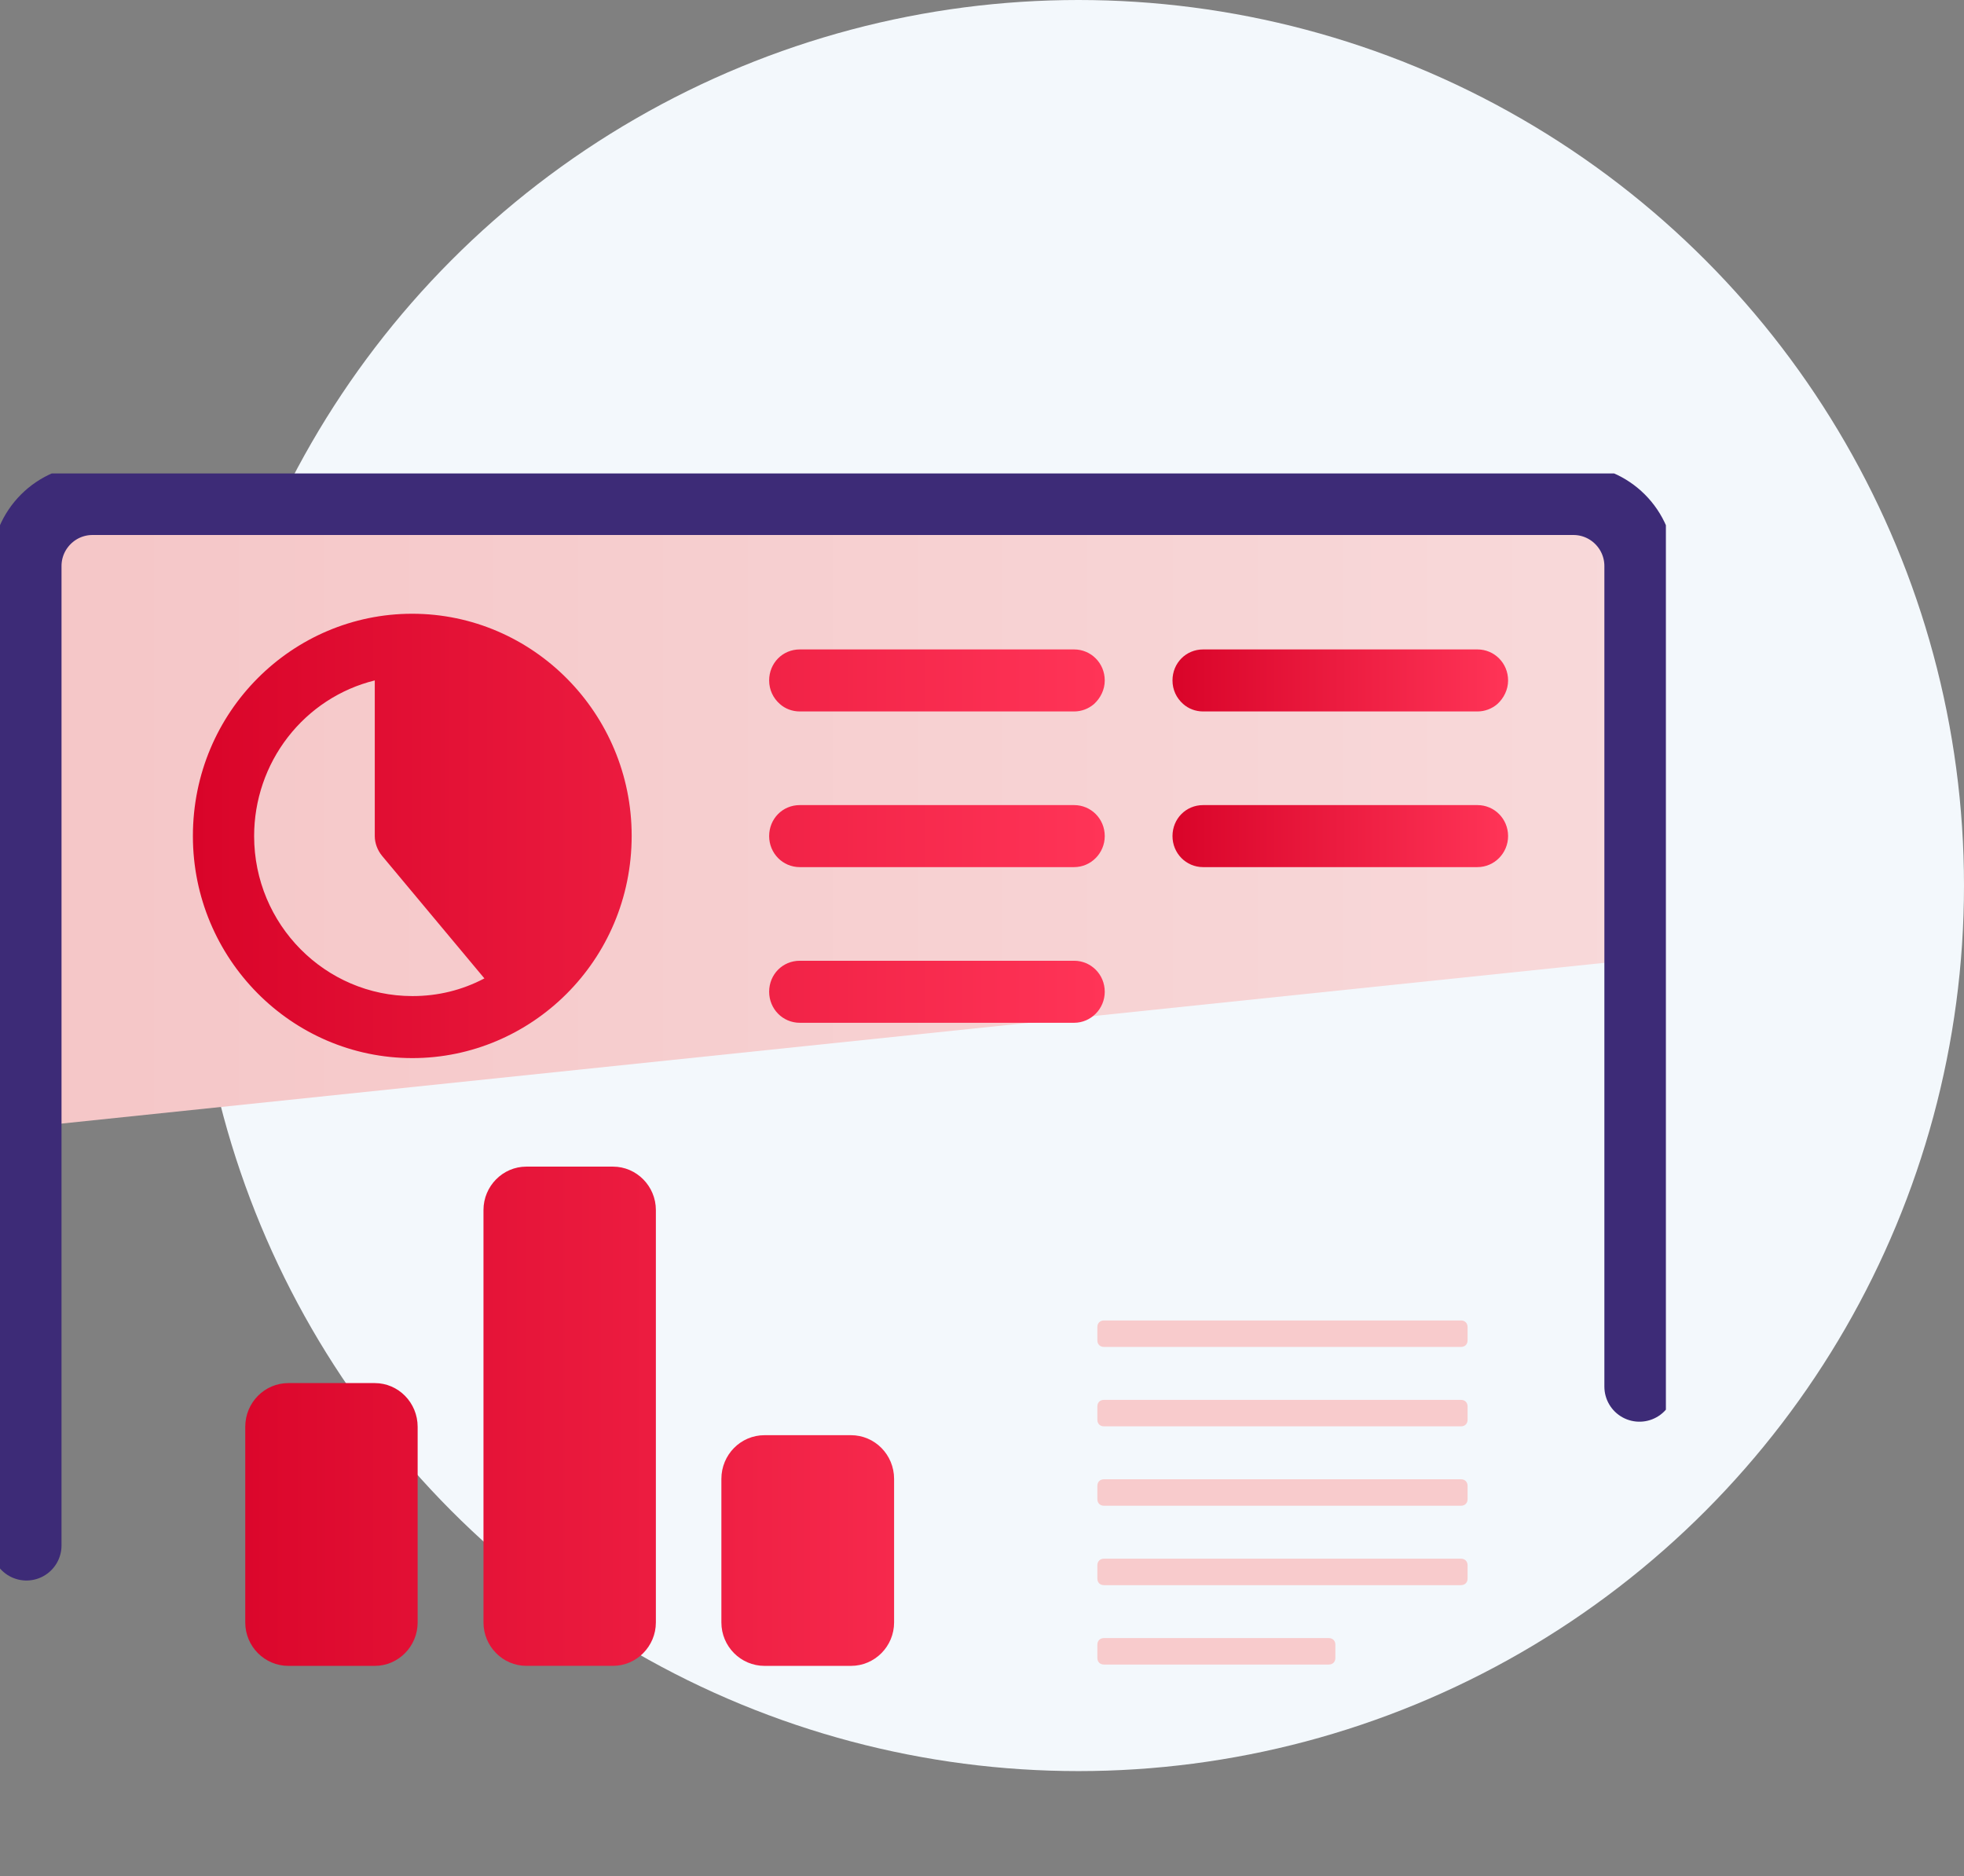
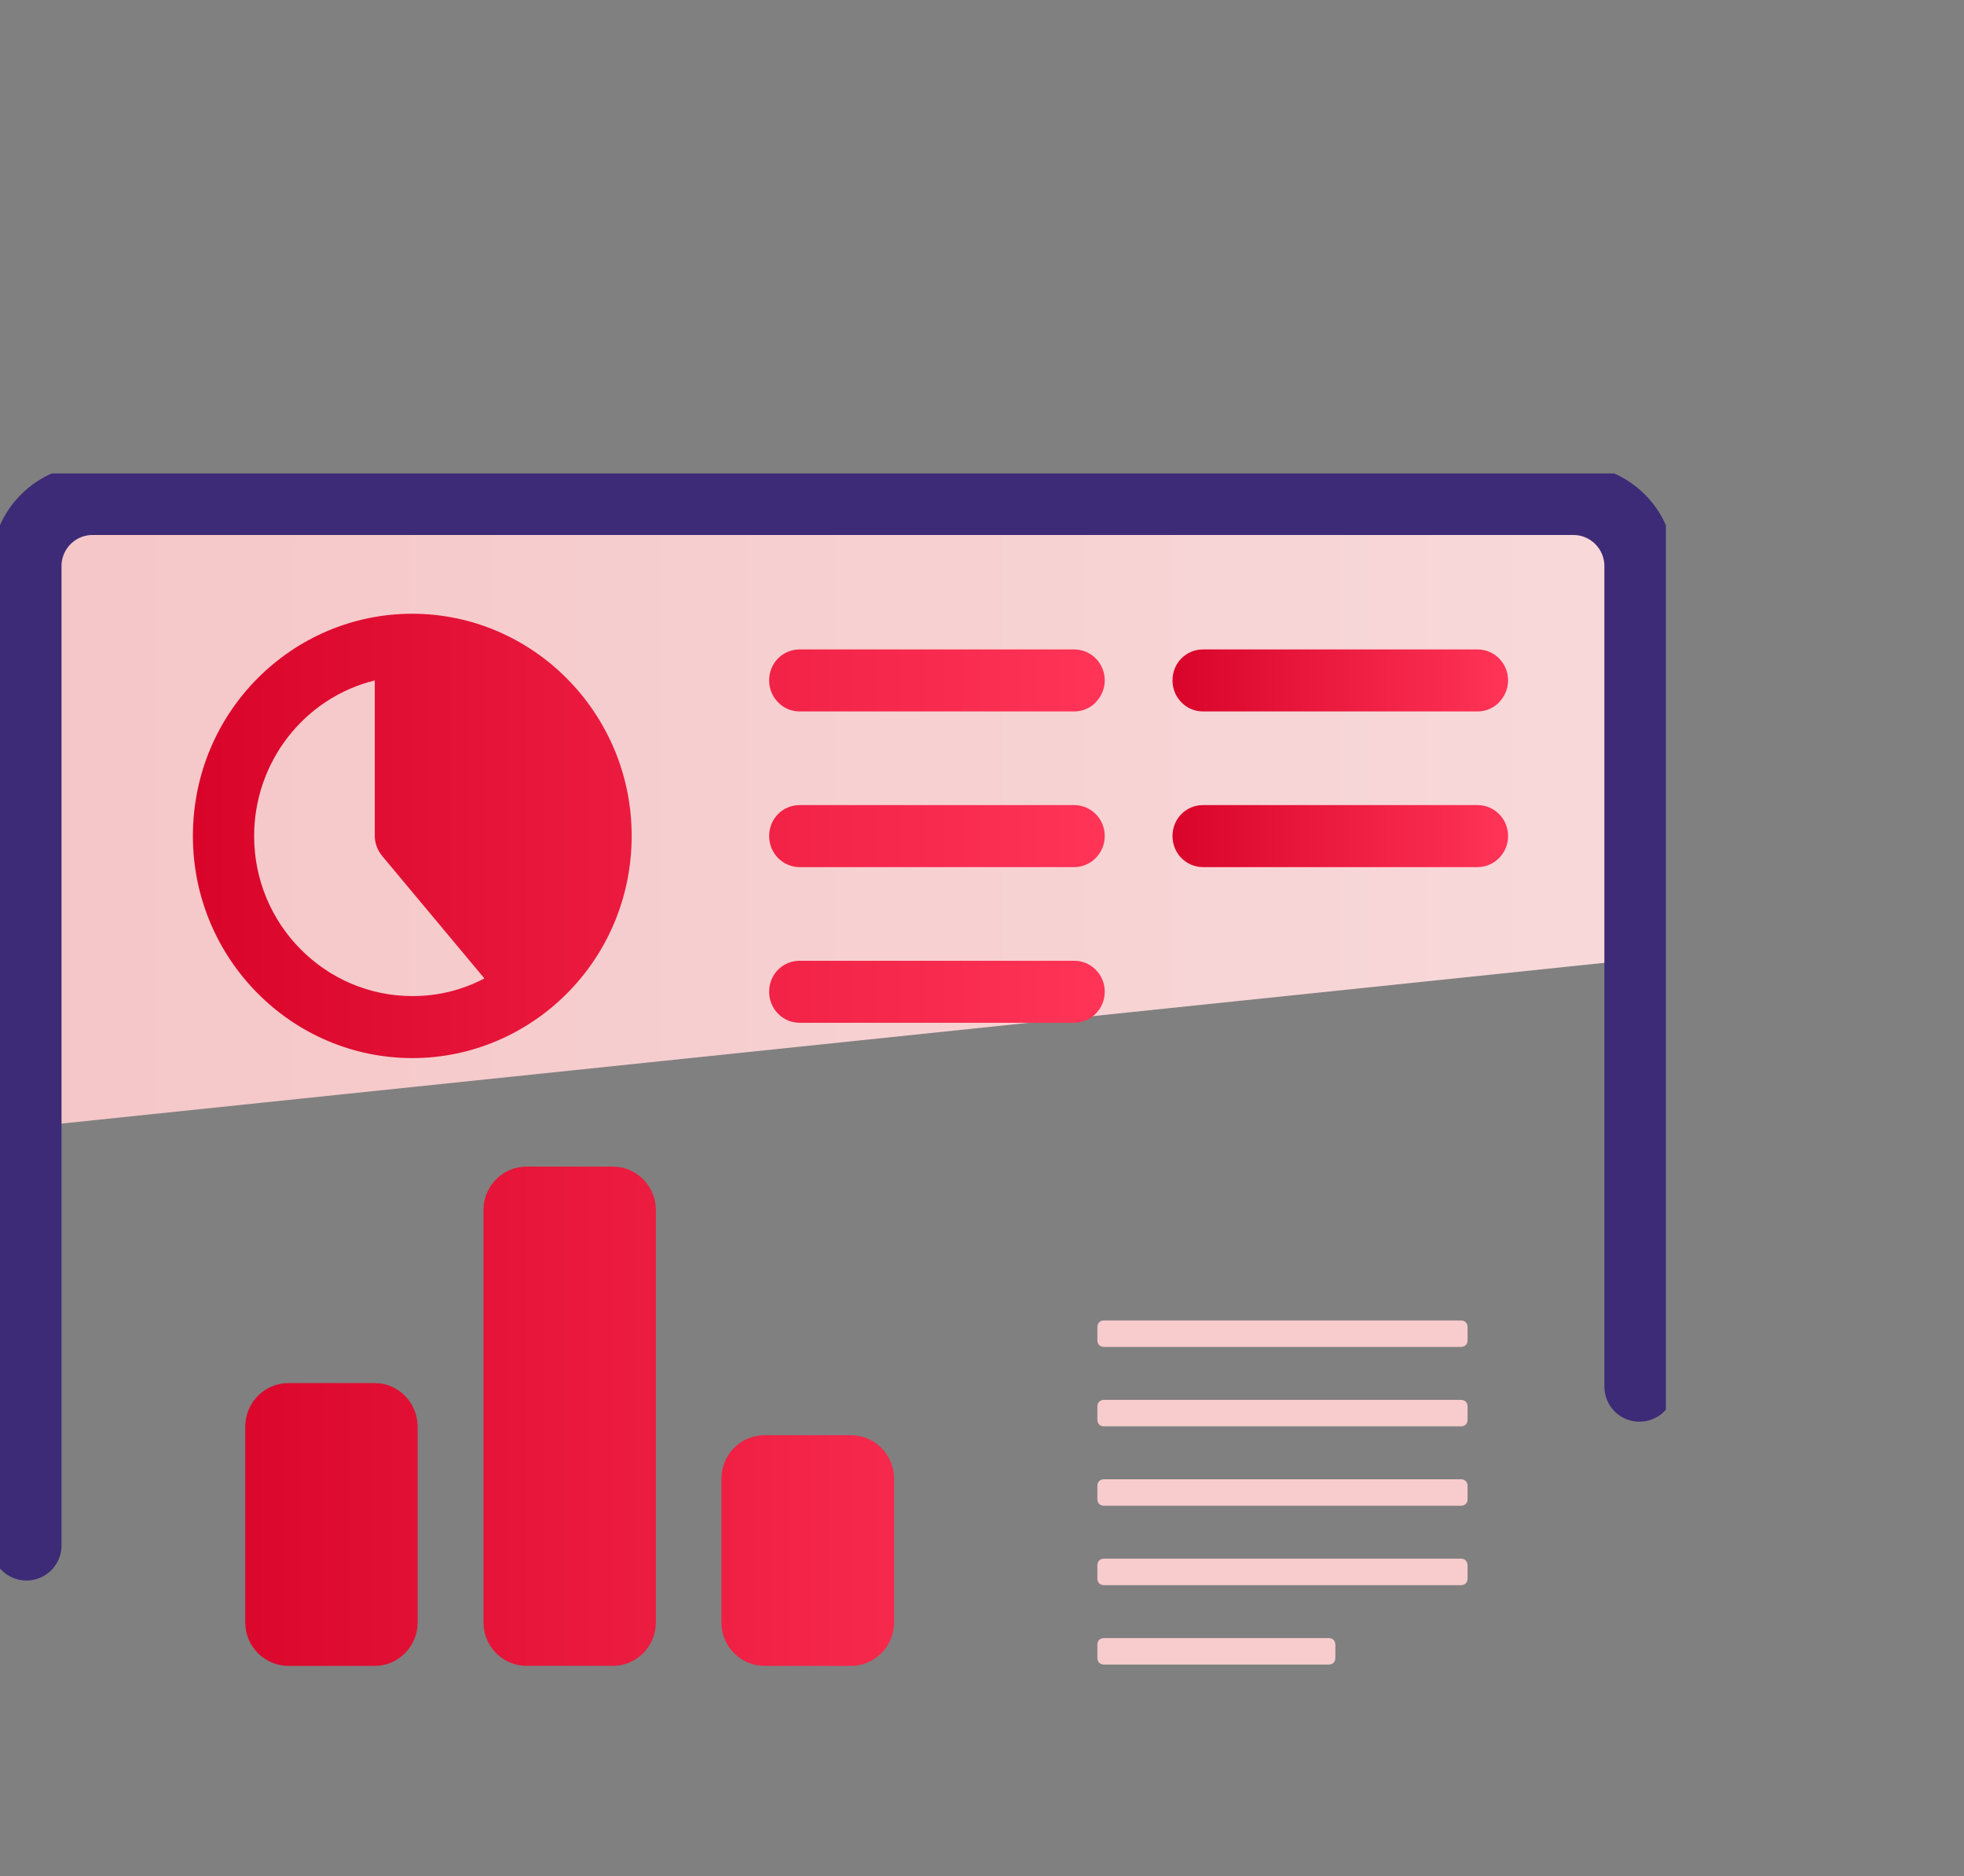
<svg xmlns="http://www.w3.org/2000/svg" width="112" height="107" viewBox="0 0 112 107" fill="none">
  <rect x="0" y="0" width="112" height="107" fill="#808080" stroke="none" />
-   <circle cx="61.5" cy="50.5" r="50.5" fill="#F3F8FC" />
  <g clip-path="url(#clip0_291_38)">
    <path fill-rule="evenodd" clip-rule="evenodd" d="M1.508 64.283L93.492 54.698V28.887H1.508V64.283Z" fill="url(#paint0_linear_291_38)" />
    <path d="M93.492 79.075V32.283C93.492 30.199 91.804 28.509 89.722 28.509C61.574 28.509 33.426 28.509 5.278 28.509C3.196 28.509 1.508 30.199 1.508 32.283V88.132" stroke="#3D2B77" stroke-width="4" stroke-linecap="round" />
    <path fill-rule="evenodd" clip-rule="evenodd" d="M62.956 75.302H83.314C83.54 75.302 83.691 75.453 83.691 75.679V76.434C83.691 76.66 83.54 76.811 83.314 76.811H62.956C62.73 76.811 62.579 76.66 62.579 76.434V75.679C62.579 75.453 62.73 75.302 62.956 75.302ZM62.956 79.83H83.314C83.54 79.83 83.691 79.981 83.691 80.207V80.962C83.691 81.189 83.54 81.34 83.314 81.34H62.956C62.73 81.34 62.579 81.189 62.579 80.962V80.207C62.579 79.981 62.73 79.83 62.956 79.83ZM62.956 84.359H83.314C83.54 84.359 83.691 84.509 83.691 84.736V85.491C83.691 85.717 83.54 85.868 83.314 85.868H62.956C62.73 85.868 62.579 85.717 62.579 85.491V84.736C62.579 84.509 62.73 84.359 62.956 84.359ZM62.956 88.887H83.314C83.54 88.887 83.691 89.038 83.691 89.264V90.019C83.691 90.245 83.54 90.396 83.314 90.396H62.956C62.73 90.396 62.579 90.245 62.579 90.019V89.264C62.579 89.038 62.73 88.887 62.956 88.887ZM62.956 93.415H75.774C76 93.415 76.151 93.566 76.151 93.792V94.547C76.151 94.774 76 94.924 75.774 94.924H62.956C62.73 94.924 62.579 94.774 62.579 94.547V93.792C62.579 93.566 62.73 93.415 62.956 93.415Z" fill="#F8CBCC" />
    <path d="M23.52 60.34C30.276 60.34 36.022 54.807 36.022 47.661C36.022 40.687 30.4 35 23.502 35C16.705 35 11 40.559 11 47.679C11 54.663 16.623 60.34 23.52 60.34ZM21.372 38.802V47.679C21.372 48.085 21.529 48.492 21.791 48.81L27.623 55.795C26.349 56.467 24.969 56.803 23.52 56.803C18.543 56.803 14.492 52.718 14.492 47.679C14.492 45.633 15.169 43.645 16.417 42.036C17.664 40.426 19.409 39.287 21.372 38.802ZM45.608 40.572H61.254C61.67 40.572 62.073 40.421 62.389 40.148C62.755 39.812 63 39.334 63 38.804C63 37.813 62.214 37.035 61.254 37.035H45.608C44.631 37.035 43.862 37.813 43.862 38.804C43.862 39.334 44.089 39.812 44.474 40.148C44.77 40.413 45.172 40.572 45.608 40.572ZM45.608 49.449H61.254C62.214 49.449 63 48.653 63 47.68C63 46.69 62.214 45.912 61.254 45.912H45.608C44.631 45.912 43.862 46.69 43.862 47.68C43.862 48.653 44.631 49.449 45.608 49.449ZM45.608 58.326H61.254C62.214 58.326 63 57.53 63 56.557C63 55.567 62.214 54.789 61.254 54.789H45.608C44.631 54.789 43.862 55.567 43.862 56.557C43.862 57.53 44.631 58.326 45.608 58.326ZM21.372 78.873H16.448C15.086 78.873 13.986 79.987 13.986 81.367V92.524C13.986 93.886 15.086 95 16.448 95H21.372C22.717 95 23.817 93.886 23.817 92.524V81.367C23.817 79.987 22.717 78.873 21.372 78.873ZM34.957 66.529H30.015C28.671 66.529 27.571 67.643 27.571 69.004V92.523C27.571 93.884 28.671 94.998 30.015 94.998H34.957C36.301 94.998 37.402 93.884 37.402 92.523V69.004C37.402 67.643 36.301 66.529 34.957 66.529ZM48.525 81.844H43.6C42.238 81.844 41.138 82.958 41.138 84.337V92.524C41.138 93.886 42.238 95 43.6 95H48.525C49.886 95 50.987 93.886 50.987 92.524V84.337C50.987 82.958 49.886 81.844 48.525 81.844Z" fill="url(#paint1_linear_291_38)" />
    <path d="M84.255 40.572H68.609C68.173 40.572 67.771 40.413 67.474 40.148C67.09 39.812 66.863 39.334 66.863 38.804C66.863 37.813 67.632 37.035 68.609 37.035H84.255C85.215 37.035 86.001 37.813 86.001 38.804C86.001 39.334 85.757 39.812 85.39 40.148C85.073 40.421 84.671 40.572 84.255 40.572Z" fill="url(#paint2_linear_291_38)" />
    <path d="M84.255 49.449H68.609C67.632 49.449 66.863 48.653 66.863 47.68C66.863 46.69 67.632 45.912 68.609 45.912H84.255C85.215 45.912 86.001 46.69 86.001 47.68C86.001 48.653 85.215 49.449 84.255 49.449Z" fill="url(#paint3_linear_291_38)" />
  </g>
  <defs>
    <linearGradient id="paint0_linear_291_38" x1="1.508" y1="46.623" x2="93.492" y2="46.623" gradientUnits="userSpaceOnUse">
      <stop stop-color="#F5C6C7" />
      <stop offset="1" stop-color="#F8D9DA" />
    </linearGradient>
    <linearGradient id="paint1_linear_291_38" x1="63" y1="59.304" x2="11" y2="59.304" gradientUnits="userSpaceOnUse">
      <stop offset="1.81145e-07" stop-color="#FF3457" />
      <stop offset="1" stop-color="#D90429" />
    </linearGradient>
    <linearGradient id="paint2_linear_291_38" x1="86.001" y1="42.063" x2="66.863" y2="42.063" gradientUnits="userSpaceOnUse">
      <stop offset="1.81145e-07" stop-color="#FF3457" />
      <stop offset="1" stop-color="#D90429" />
    </linearGradient>
    <linearGradient id="paint3_linear_291_38" x1="86.001" y1="42.063" x2="66.863" y2="42.063" gradientUnits="userSpaceOnUse">
      <stop offset="1.81145e-07" stop-color="#FF3457" />
      <stop offset="1" stop-color="#D90429" />
    </linearGradient>
    <clipPath id="clip0_291_38">
      <rect width="95" height="80" fill="white" transform="translate(0 27)" />
    </clipPath>
  </defs>
</svg>